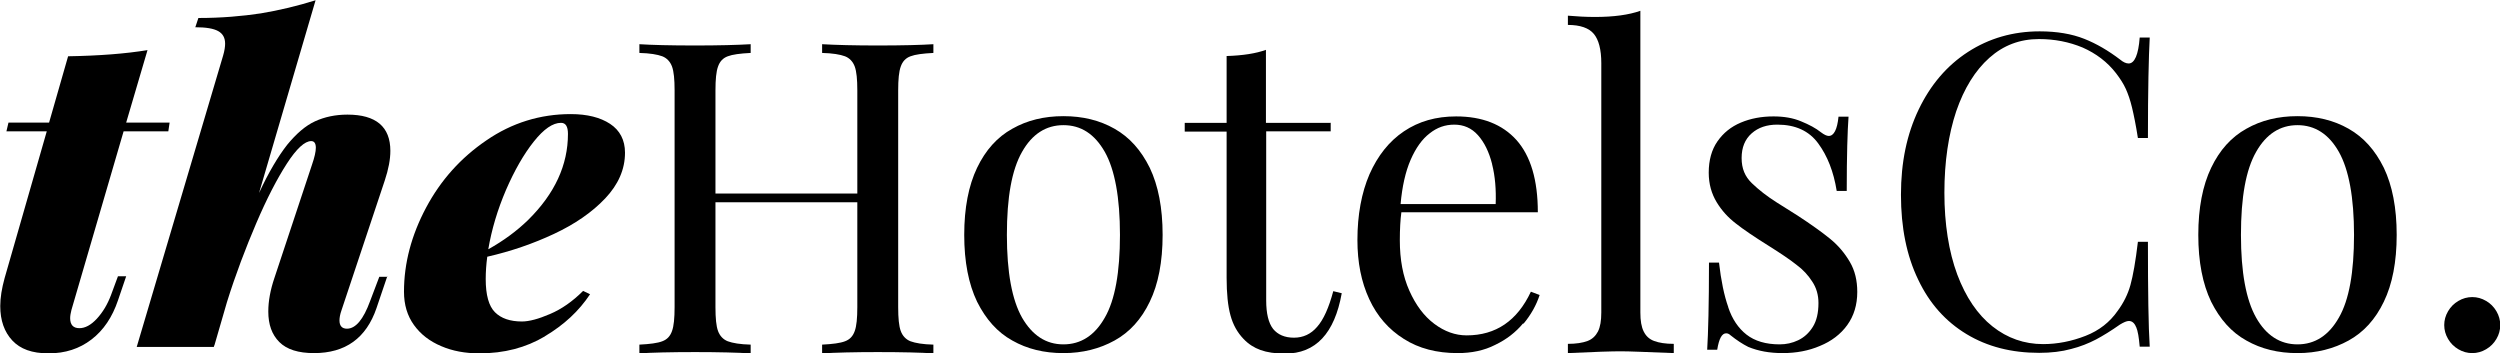
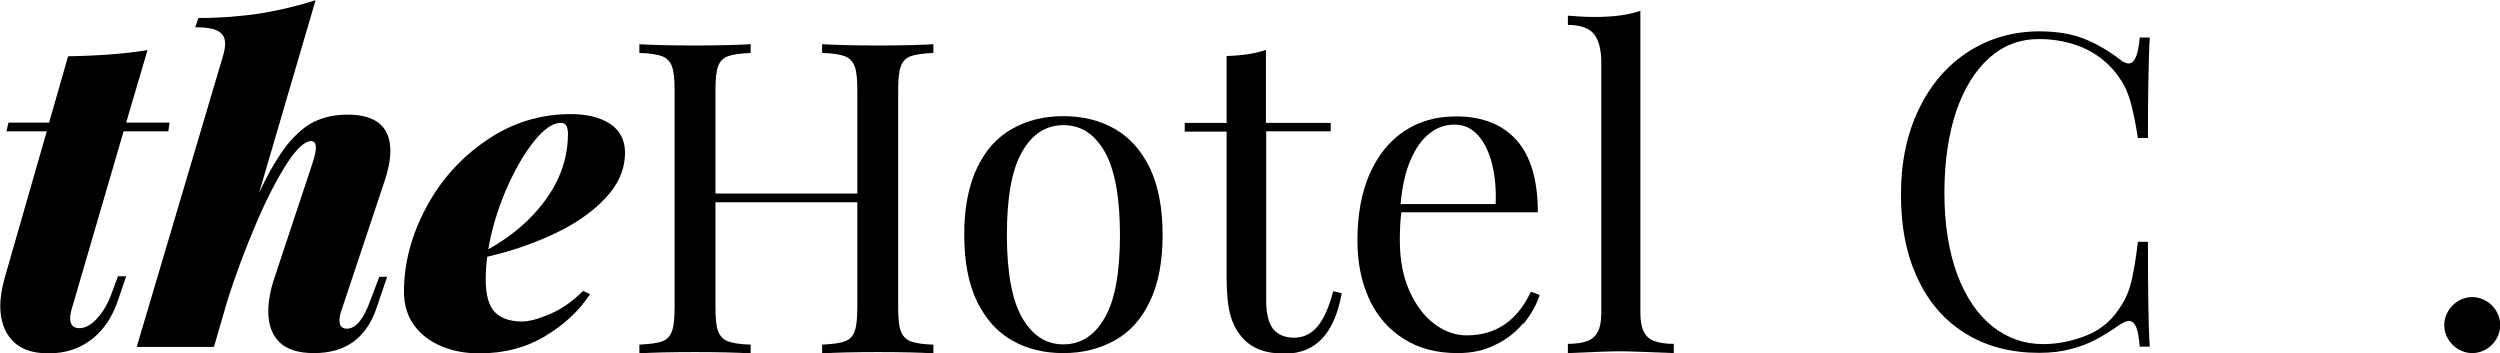
<svg xmlns="http://www.w3.org/2000/svg" id="Layer_2" viewBox="0 0 97.28 13.74">
  <g id="Layer_1-2">
    <g>
      <g>
        <path d="m2.73,12.38c0,.26.12.39.36.39.22,0,.45-.12.68-.37.23-.25.41-.55.55-.92l.27-.73h.32l-.32.94c-.22.65-.56,1.16-1.03,1.52s-1.02.54-1.67.54-1.1-.17-1.41-.5c-.31-.33-.47-.78-.47-1.34,0-.33.06-.69.17-1.09l1.64-5.71H.25l.08-.34h1.58l.74-2.58c1.21-.02,2.24-.1,3.09-.24l-.83,2.82h1.69l-.05.34h-1.74l-2.03,6.95c-.03.12-.05.23-.05.32Z" />
        <path d="m15.07,10.75l-.42,1.24c-.4,1.17-1.21,1.75-2.43,1.75-.61,0-1.06-.14-1.35-.43-.29-.29-.43-.68-.43-1.19,0-.4.08-.84.24-1.31l1.46-4.4c.1-.29.15-.51.15-.66,0-.17-.06-.26-.18-.26-.25,0-.57.29-.95.88-.38.59-.78,1.36-1.19,2.32-.41.96-.8,1.98-1.14,3.07l-.47,1.62-.02.07v-.02l-.02.07h-3l3.36-11.33c.06-.2.08-.36.08-.47,0-.23-.09-.39-.27-.49-.18-.1-.47-.15-.89-.15l.12-.36c.9,0,1.7-.07,2.43-.18.72-.12,1.43-.29,2.13-.51l-2.2,7.5c.37-.8.74-1.42,1.09-1.87.36-.44.72-.75,1.09-.92.37-.17.79-.26,1.26-.26,1.11,0,1.67.47,1.67,1.41,0,.33-.07.71-.22,1.16l-1.68,5.04c-.06.17-.08.3-.08.4,0,.21.1.32.29.32.34,0,.64-.36.9-1.07l.36-.95h.32Z" />
        <path d="m21.2,13.09c-.74.44-1.58.66-2.55.66-.54,0-1.04-.09-1.48-.28-.45-.19-.8-.46-1.06-.82-.26-.36-.39-.79-.39-1.3,0-1.11.29-2.2.86-3.27.57-1.07,1.35-1.94,2.35-2.62.99-.68,2.09-1.02,3.28-1.02.64,0,1.15.13,1.53.38.38.25.58.63.58,1.12,0,.65-.26,1.24-.77,1.78-.51.54-1.18,1-1.99,1.38s-1.68.68-2.6.89c-.04.3-.06.59-.06.87,0,.62.12,1.05.36,1.29.24.24.59.36,1.05.36.28,0,.65-.1,1.09-.29.45-.19.88-.49,1.29-.9l.27.13c-.43.65-1.01,1.19-1.75,1.63Zm-.43-7.58c-.39.49-.75,1.12-1.08,1.88-.33.77-.56,1.54-.69,2.31.59-.33,1.11-.71,1.56-1.15,1.03-1.02,1.54-2.13,1.54-3.34,0-.29-.09-.43-.27-.43-.32,0-.67.24-1.06.73Z" />
      </g>
      <path d="m35.43,2.19c-.19.07-.31.2-.38.4-.07.19-.1.5-.1.93v8.43c0,.43.03.74.1.93.07.19.2.33.38.4.19.07.48.12.89.13v.34c-.47-.03-1.19-.05-2.17-.05-.91,0-1.63.02-2.16.05v-.34c.41-.02.71-.06.89-.13.19-.07.31-.2.38-.4.07-.19.1-.5.1-.93v-4.08h-5.52v4.08c0,.43.03.74.1.93.07.19.2.33.38.4.19.07.48.12.89.13v.34c-.52-.03-1.24-.05-2.16-.05-.97,0-1.7.02-2.17.05v-.34c.41-.02.71-.06.89-.13.19-.07.31-.2.38-.4.07-.19.1-.5.1-.93V3.52c0-.43-.03-.74-.1-.93-.07-.19-.2-.33-.38-.4-.19-.07-.48-.12-.89-.13v-.34c.47.03,1.19.05,2.17.05.92,0,1.64-.02,2.16-.05v.34c-.41.02-.71.06-.89.13-.19.07-.31.2-.38.4-.07.19-.1.5-.1.93v4.01h5.52V3.52c0-.43-.03-.74-.1-.93-.07-.19-.2-.33-.38-.4-.19-.07-.48-.12-.89-.13v-.34c.53.03,1.25.05,2.16.05.97,0,1.7-.02,2.17-.05v.34c-.41.02-.71.06-.89.13Z" />
      <path d="m43.37,5.01c.58.33,1.03.83,1.37,1.52.33.69.5,1.56.5,2.61s-.17,1.92-.5,2.6c-.33.69-.79,1.19-1.37,1.51-.58.32-1.24.49-1.99.49s-1.41-.16-1.99-.49c-.58-.32-1.03-.83-1.37-1.51-.33-.69-.5-1.55-.5-2.6s.17-1.92.5-2.61c.33-.69.79-1.2,1.37-1.52.58-.33,1.24-.49,1.99-.49s1.41.16,1.99.49Zm-3.6.9c-.4.7-.59,1.77-.59,3.23s.2,2.53.59,3.22c.4.69.93,1.04,1.61,1.04s1.22-.35,1.61-1.04c.4-.69.59-1.77.59-3.22s-.2-2.54-.59-3.23c-.4-.7-.93-1.04-1.61-1.04s-1.22.35-1.61,1.04Z" />
      <path d="m51.78,4.77v.34h-2.51v6.58c0,.51.09.88.27,1.11.18.22.45.34.81.34s.66-.14.9-.42c.25-.28.46-.75.63-1.39l.33.08c-.28,1.56-1.01,2.35-2.21,2.35-.38,0-.7-.05-.95-.14-.25-.09-.47-.23-.66-.43-.24-.25-.41-.55-.51-.92-.1-.36-.15-.85-.15-1.46v-5.69h-1.63v-.34h1.63v-2.6c.64-.02,1.14-.1,1.53-.24v2.84h2.51Z" />
      <path d="m59.27,12.58c-.29.35-.65.63-1.09.84-.43.22-.92.32-1.46.32-.81,0-1.51-.18-2.09-.55-.59-.37-1.04-.88-1.35-1.55-.31-.67-.46-1.43-.46-2.3,0-.98.16-1.84.47-2.56.32-.72.76-1.28,1.34-1.67.58-.39,1.25-.58,2.03-.58,1.02,0,1.8.31,2.35.92.55.62.83,1.55.83,2.81h-5.31c-.04.29-.06.66-.06,1.09,0,.75.12,1.4.37,1.96.25.56.57.99.97,1.29s.82.45,1.26.45c1.14,0,1.97-.57,2.5-1.7l.34.13c-.13.4-.34.77-.63,1.12Zm-1.21-6.2c-.12-.47-.3-.84-.55-1.12-.25-.28-.56-.41-.92-.41s-.67.11-.96.34c-.29.22-.54.57-.74,1.03-.2.46-.33,1.04-.39,1.72h3.7c.02-.56-.02-1.08-.14-1.55Z" />
      <path d="m63.96,12.9c.09.18.22.3.41.37.19.07.44.11.76.11v.36c-1.04-.04-1.72-.07-2.06-.07s-1.02.02-2.06.07v-.36c.32,0,.57-.04.76-.11.19-.07.32-.2.41-.37.09-.18.13-.42.13-.74V2.46c0-.53-.1-.91-.29-1.14-.19-.23-.53-.35-1.01-.35v-.36c.35.03.7.05,1.05.05.73,0,1.32-.08,1.77-.24v11.74c0,.32.04.56.13.74Z" />
-       <path d="m67.25,11.96c.15.45.39.81.71,1.06.32.25.75.38,1.29.38.25,0,.49-.05.72-.16.23-.11.42-.28.57-.52.15-.24.22-.55.22-.93,0-.31-.08-.59-.24-.83-.16-.25-.36-.47-.62-.66-.25-.2-.61-.44-1.07-.73-.56-.35-.99-.64-1.28-.87-.3-.23-.55-.5-.75-.83-.2-.33-.31-.71-.31-1.15,0-.48.11-.89.34-1.22.23-.33.53-.57.91-.73.38-.16.8-.24,1.27-.24.4,0,.76.06,1.07.19.32.13.58.27.78.43.12.09.22.14.3.14.2,0,.33-.25.38-.75h.39c-.04.55-.07,1.51-.07,2.89h-.39c-.12-.75-.36-1.36-.72-1.85-.36-.49-.89-.73-1.59-.73-.41,0-.74.11-1,.34-.26.23-.39.55-.39.96s.13.72.4.98c.27.26.59.51.97.75.38.24.65.41.81.51.52.34.94.64,1.26.9.32.26.57.56.77.9.2.34.29.73.29,1.17,0,.5-.13.93-.39,1.29-.26.36-.62.63-1.06.81-.44.19-.93.28-1.45.28s-.95-.08-1.34-.24c-.22-.11-.45-.26-.7-.46-.04-.04-.1-.07-.16-.07-.17,0-.28.21-.35.64h-.39c.04-.65.07-1.78.07-3.39h.39c.08.7.2,1.28.36,1.73Z" />
      <path d="m83.12,12.73c-.06-.16-.16-.24-.28-.24-.09,0-.2.05-.35.14-.34.24-.65.43-.93.58-.29.15-.61.28-.97.37-.36.1-.78.15-1.24.15-1.08,0-2.02-.24-2.83-.73-.81-.49-1.44-1.19-1.88-2.12-.45-.93-.67-2.03-.67-3.3s.23-2.36.69-3.32c.46-.96,1.1-1.71,1.92-2.24s1.75-.8,2.79-.8c.67,0,1.25.1,1.73.29.48.19.94.46,1.4.81.12.1.23.15.33.15.23,0,.38-.34.43-1.01h.39c-.04.74-.07,2.04-.07,3.91h-.39c-.08-.51-.16-.9-.23-1.19s-.15-.52-.24-.72c-.09-.2-.22-.4-.38-.61-.34-.44-.78-.77-1.3-1-.53-.22-1.09-.33-1.7-.33-.74,0-1.38.24-1.93.73-.55.49-.98,1.18-1.29,2.08-.3.9-.46,1.96-.46,3.17s.17,2.29.5,3.18c.33.88.79,1.56,1.37,2.02.58.46,1.24.69,1.97.69.56,0,1.11-.11,1.65-.32s.95-.54,1.25-.97c.23-.31.4-.65.5-1.01.1-.36.2-.92.29-1.68h.39c0,1.95.02,3.31.07,4.08h-.39c-.03-.35-.07-.61-.14-.77Z" />
-       <path d="m91.39,5.01c.58.33,1.03.83,1.37,1.52.33.69.5,1.56.5,2.61s-.17,1.92-.5,2.6c-.33.69-.79,1.19-1.37,1.51-.58.32-1.24.49-1.99.49s-1.41-.16-1.99-.49c-.58-.32-1.03-.83-1.37-1.51-.33-.69-.5-1.55-.5-2.6s.17-1.92.5-2.61c.33-.69.79-1.2,1.37-1.52.58-.33,1.24-.49,1.99-.49s1.41.16,1.99.49Zm-3.6.9c-.4.7-.59,1.77-.59,3.23s.2,2.53.59,3.22c.39.69.93,1.04,1.61,1.04s1.22-.35,1.61-1.04c.4-.69.59-1.77.59-3.22s-.2-2.54-.59-3.23-.93-1.04-1.61-1.04-1.22.35-1.61,1.04Z" />
      <path d="m96.74,11.71c.17.1.3.23.4.4.1.17.15.35.15.54s-.05.37-.15.54-.23.3-.4.4-.35.15-.54.15-.37-.05-.54-.15c-.17-.1-.3-.23-.4-.4-.1-.17-.15-.35-.15-.54s.05-.37.15-.54c.1-.17.23-.3.4-.4.17-.1.35-.15.54-.15s.37.05.54.15Z" />
    </g>
  </g>
</svg>